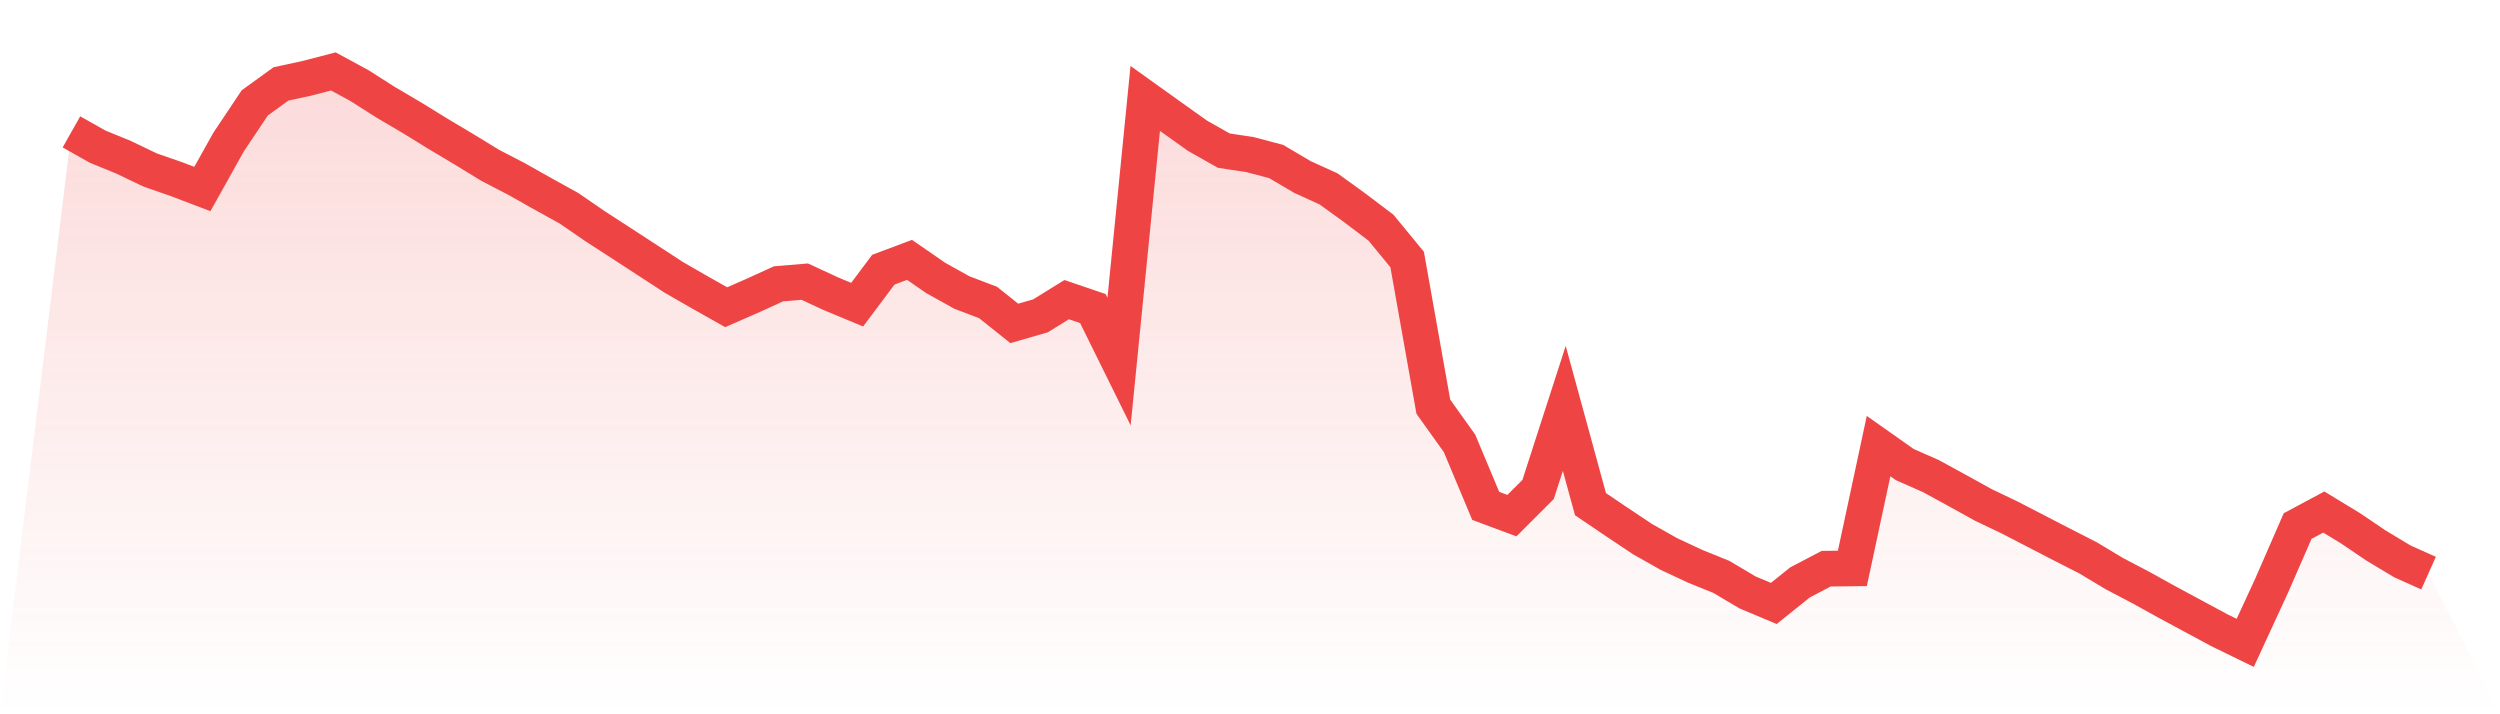
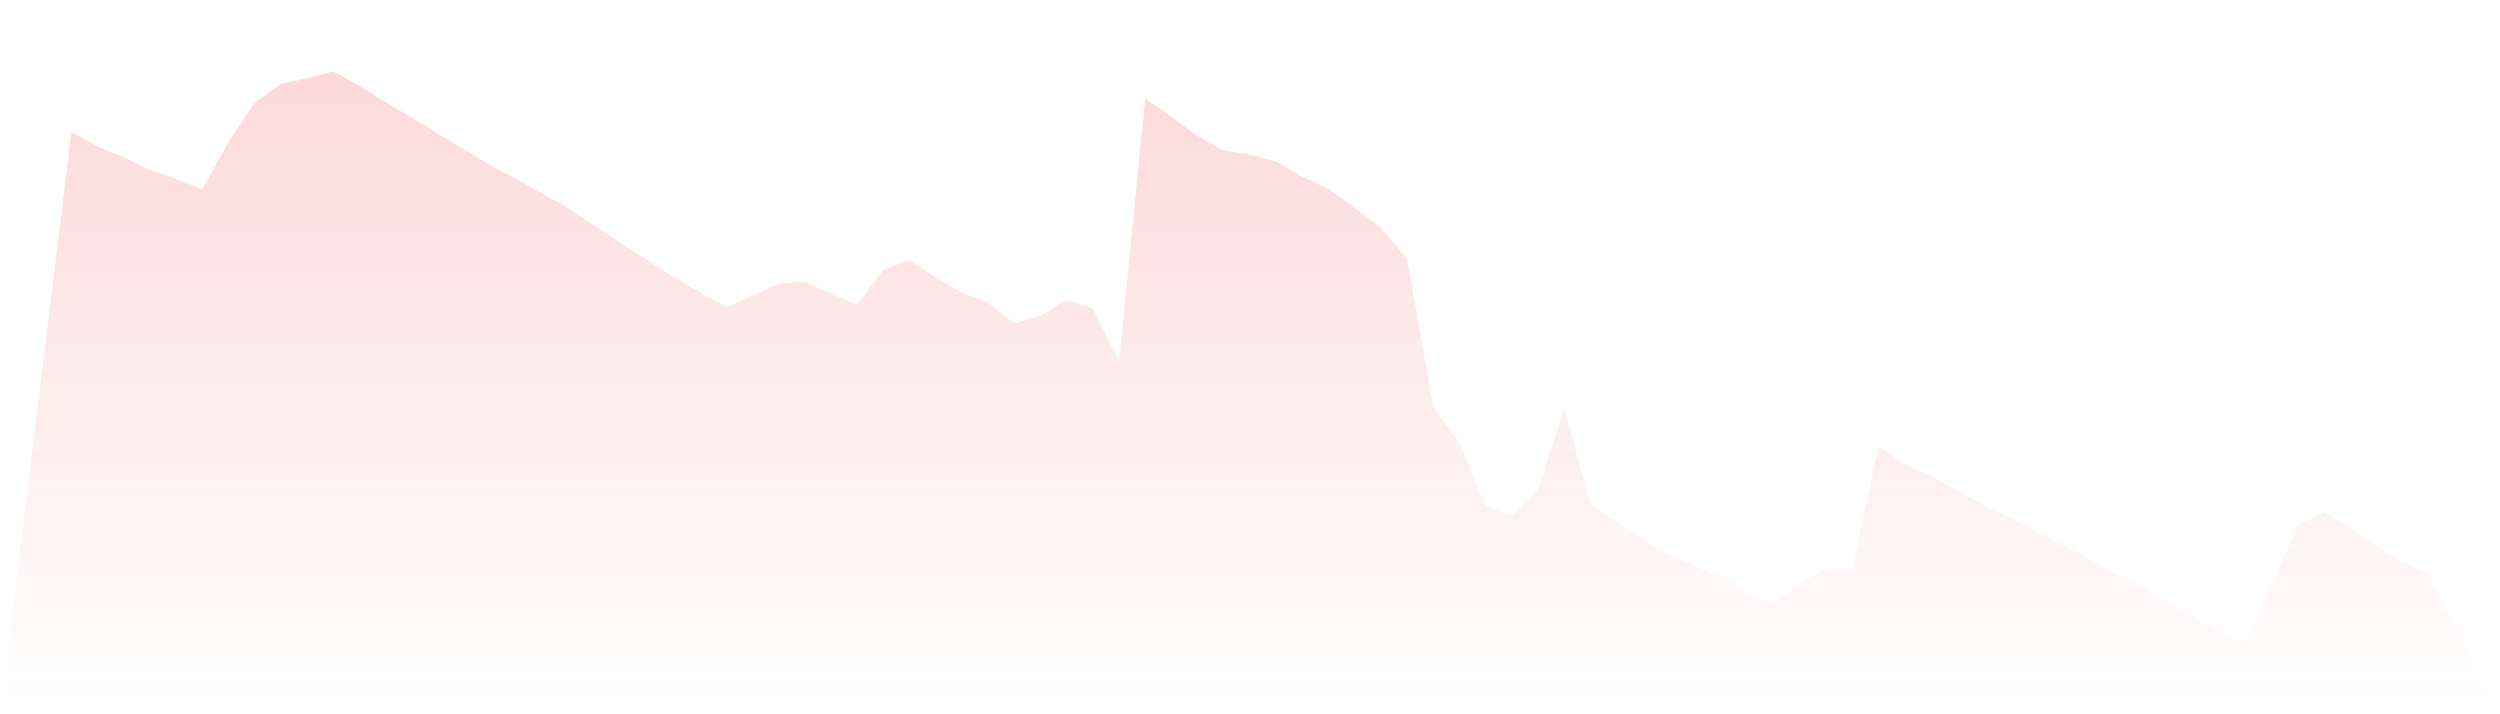
<svg xmlns="http://www.w3.org/2000/svg" viewBox="0 0 140 40">
  <defs>
    <linearGradient id="gradient" x1="0" x2="0" y1="0" y2="1">
      <stop offset="0%" stop-color="#ef4444" stop-opacity="0.2" />
      <stop offset="100%" stop-color="#ef4444" stop-opacity="0" />
    </linearGradient>
  </defs>
  <path d="M4,7.385 L4,7.385 L5.467,8.212 L6.933,8.812 L8.4,9.517 L9.867,10.027 L11.333,10.584 L12.8,7.958 L14.267,5.761 L15.733,4.7 L17.2,4.382 L18.667,4 L20.133,4.796 L21.6,5.729 L23.067,6.594 L24.533,7.496 L26,8.371 L27.467,9.268 L28.933,10.027 L30.4,10.854 L31.867,11.666 L33.333,12.674 L34.8,13.623 L36.267,14.578 L37.733,15.533 L39.2,16.377 L40.667,17.204 L42.133,16.562 L43.6,15.894 L45.067,15.772 L46.533,16.451 L48,17.061 L49.467,15.103 L50.933,14.552 L52.4,15.565 L53.867,16.382 L55.333,16.939 L56.8,18.111 L58.267,17.687 L59.733,16.78 L61.2,17.279 L62.667,20.249 L64.133,5.512 L65.6,6.562 L67.067,7.607 L68.533,8.435 L70,8.658 L71.467,9.045 L72.933,9.91 L74.4,10.578 L75.867,11.639 L77.333,12.748 L78.8,14.531 L80.267,22.775 L81.733,24.828 L83.2,28.329 L84.667,28.875 L86.133,27.411 L87.6,22.87 L89.067,28.233 L90.533,29.225 L92,30.202 L93.467,31.029 L94.933,31.714 L96.4,32.308 L97.867,33.178 L99.333,33.793 L100.8,32.615 L102.267,31.846 L103.733,31.83 L105.2,24.981 L106.667,26.016 L108.133,26.663 L109.6,27.464 L111.067,28.276 L112.533,28.976 L114,29.735 L115.467,30.493 L116.933,31.241 L118.4,32.122 L119.867,32.891 L121.333,33.703 L122.8,34.493 L124.267,35.284 L125.733,36 L127.2,32.822 L128.667,29.459 L130.133,28.674 L131.6,29.565 L133.067,30.557 L134.533,31.438 L136,32.095 L140,40 L0,40 z" fill="url(#gradient)" />
-   <path d="M4,7.385 L4,7.385 L5.467,8.212 L6.933,8.812 L8.4,9.517 L9.867,10.027 L11.333,10.584 L12.8,7.958 L14.267,5.761 L15.733,4.7 L17.2,4.382 L18.667,4 L20.133,4.796 L21.6,5.729 L23.067,6.594 L24.533,7.496 L26,8.371 L27.467,9.268 L28.933,10.027 L30.4,10.854 L31.867,11.666 L33.333,12.674 L34.8,13.623 L36.267,14.578 L37.733,15.533 L39.2,16.377 L40.667,17.204 L42.133,16.562 L43.6,15.894 L45.067,15.772 L46.533,16.451 L48,17.061 L49.467,15.103 L50.933,14.552 L52.4,15.565 L53.867,16.382 L55.333,16.939 L56.8,18.111 L58.267,17.687 L59.733,16.78 L61.2,17.279 L62.667,20.249 L64.133,5.512 L65.6,6.562 L67.067,7.607 L68.533,8.435 L70,8.658 L71.467,9.045 L72.933,9.91 L74.4,10.578 L75.867,11.639 L77.333,12.748 L78.8,14.531 L80.267,22.775 L81.733,24.828 L83.2,28.329 L84.667,28.875 L86.133,27.411 L87.6,22.87 L89.067,28.233 L90.533,29.225 L92,30.202 L93.467,31.029 L94.933,31.714 L96.4,32.308 L97.867,33.178 L99.333,33.793 L100.8,32.615 L102.267,31.846 L103.733,31.83 L105.2,24.981 L106.667,26.016 L108.133,26.663 L109.6,27.464 L111.067,28.276 L112.533,28.976 L114,29.735 L115.467,30.493 L116.933,31.241 L118.4,32.122 L119.867,32.891 L121.333,33.703 L122.8,34.493 L124.267,35.284 L125.733,36 L127.2,32.822 L128.667,29.459 L130.133,28.674 L131.6,29.565 L133.067,30.557 L134.533,31.438 L136,32.095" fill="none" stroke="#ef4444" stroke-width="2" />
</svg>